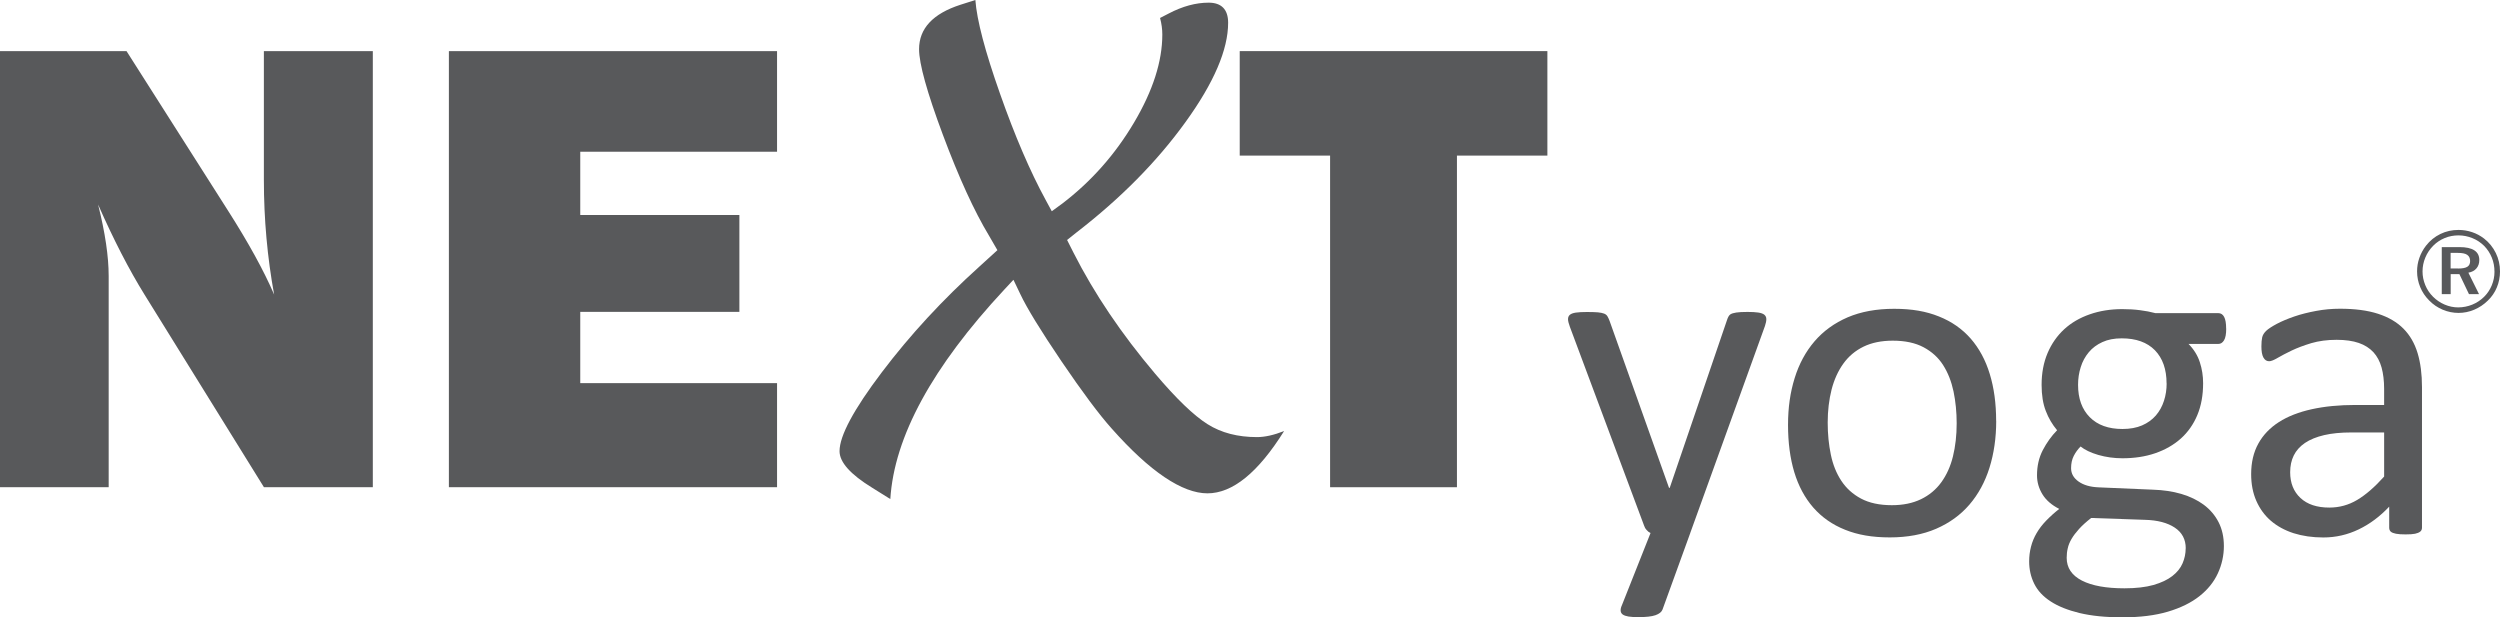
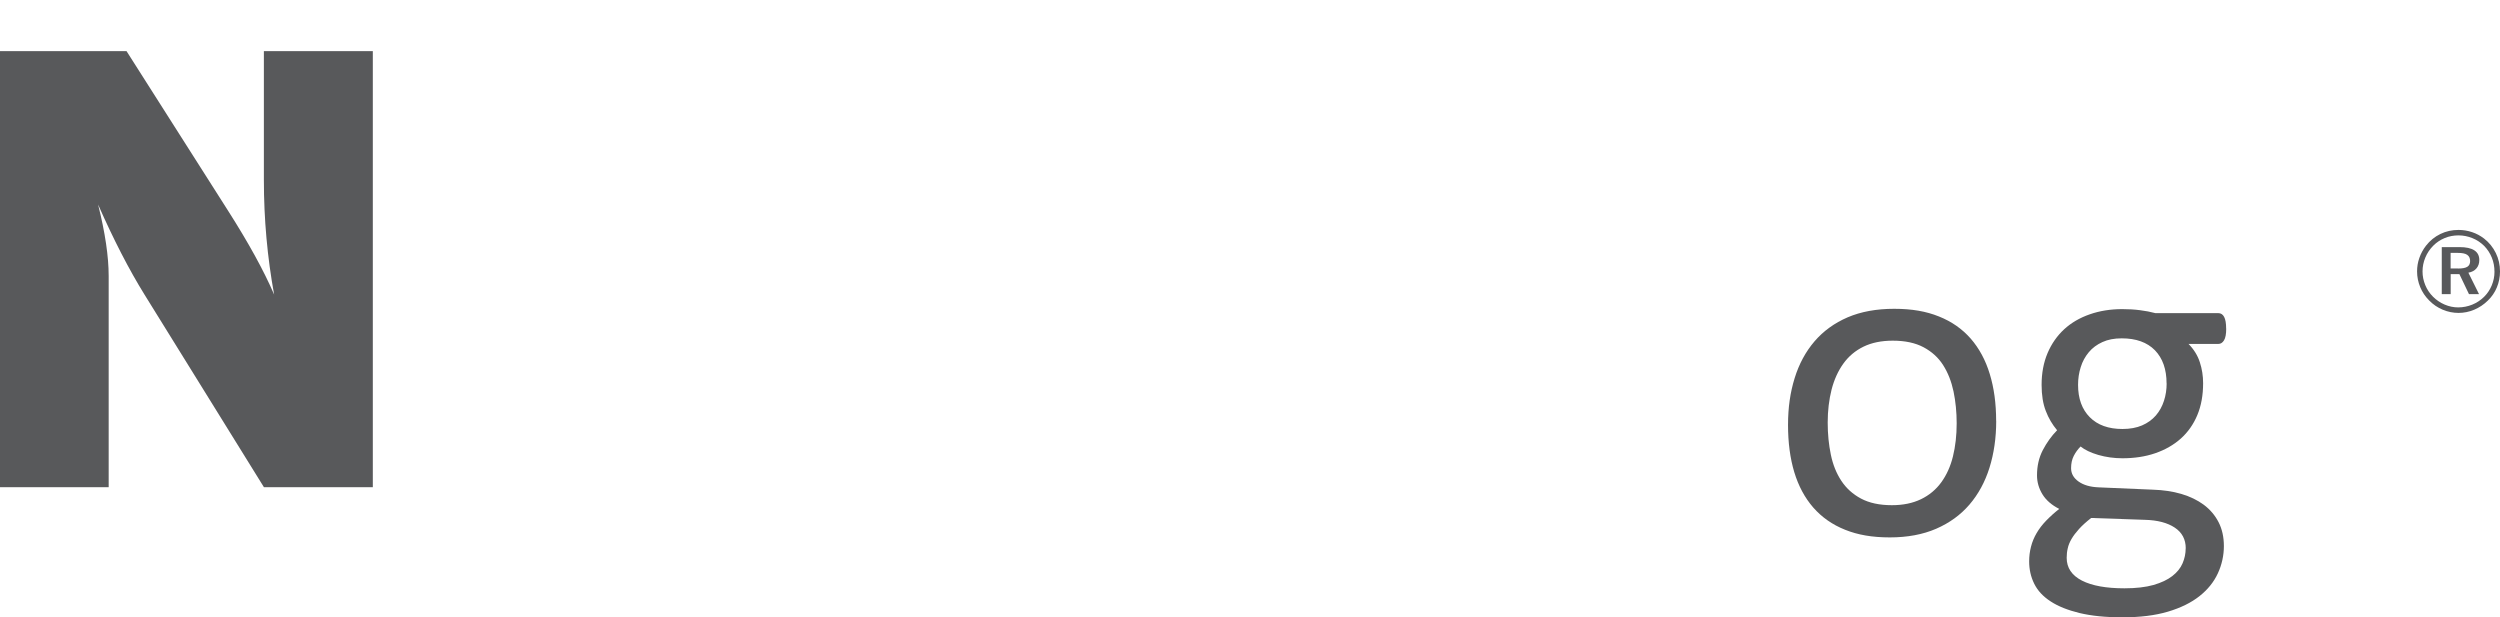
<svg xmlns="http://www.w3.org/2000/svg" viewBox="0 0 375.65 92.77">
  <defs>
    <style>.d{fill:#58595b;}</style>
  </defs>
  <g id="a" />
  <g id="b">
    <g id="c">
      <g>
        <g>
          <g>
            <path class="d" d="M56.03,73.21h-16.37l-17.95-28.95c-2.3-3.71-4.63-8.22-6.97-13.53,1.06,4.23,1.59,7.81,1.59,10.75v31.73H0V7.68H19.01l15.27,24c3.04,4.77,5.35,8.96,6.91,12.58-1.02-5.6-1.54-11.33-1.54-17.19V7.68h16.37V73.21Z" />
-             <path class="d" d="M116.76,57.56v15.65h-49.31V7.68h49.31v15.12h-29.57v9.51h23.91v14.55h-23.91v10.71h29.57Z" />
          </g>
-           <path class="d" d="M152.26,42.06l-1.34,1.44c-10.85,11.65-16.56,22.15-17.14,31.49l-2.69-1.68c-3.3-2.02-4.94-3.86-4.94-5.52,0-2.3,2.12-6.26,6.36-11.86,4.24-5.6,9.13-10.9,14.67-15.89l2.69-2.45-1.25-2.16c-2.24-3.71-4.55-8.77-6.94-15.17-2.39-6.4-3.58-10.69-3.58-12.87,0-3.1,2.07-5.33,6.2-6.67l2.26-.72c.22,3.01,1.45,7.7,3.7,14.07,2.24,6.37,4.53,11.7,6.87,15.99l.91,1.68,1.58-1.15c4.36-3.33,7.95-7.39,10.78-12.17,2.84-4.79,4.25-9.2,4.25-13.23,0-.8-.11-1.63-.34-2.49l1.3-.67c2.08-1.09,4.08-1.63,6-1.63s2.93,1.01,2.93,3.02c0,4.03-2.13,9.01-6.41,14.93-4.27,5.92-9.72,11.44-16.35,16.56l-1.44,1.15,.97,1.92c3.1,6.12,7.18,12.17,12.24,18.15,3.2,3.78,5.83,6.31,7.9,7.61,2.06,1.3,4.54,1.94,7.42,1.94,1.18,0,2.54-.3,4.08-.91-3.9,6.24-7.74,9.36-11.52,9.36s-8.64-3.25-14.4-9.75c-1.89-2.11-4.4-5.48-7.54-10.1-3.13-4.63-5.2-8-6.19-10.11l-1.01-2.11Z" />
-           <path class="d" d="M218.92,23.38v49.83h-19.06V23.38h-13.58V7.68h46.23v15.7h-13.59Z" />
          <g>
-             <path class="d" d="M253.98,80.09l-4.17,11.5c-.14,.37-.49,.65-1.06,.85-.57,.2-1.43,.29-2.59,.29-.6,0-1.09-.03-1.46-.09-.37-.06-.65-.16-.85-.29-.2-.14-.31-.33-.33-.56-.02-.23,.03-.51,.18-.83l4.31-10.87c-.21-.09-.41-.24-.59-.45-.19-.21-.31-.43-.38-.66l-11.15-29.87c-.18-.49-.28-.87-.28-1.15s.09-.5,.28-.66c.19-.16,.49-.27,.9-.33,.42-.06,.97-.09,1.67-.09s1.24,.02,1.63,.05c.39,.04,.71,.1,.94,.19,.23,.09,.4,.23,.5,.4,.11,.17,.21,.41,.33,.71l8.93,25.08h.1l8.61-25.22c.14-.44,.31-.72,.5-.85,.2-.13,.49-.22,.89-.28,.39-.06,.96-.09,1.7-.09,.65,0,1.18,.03,1.6,.09,.42,.06,.72,.17,.92,.33,.19,.16,.3,.38,.3,.66s-.07,.63-.21,1.04l-11.22,31.09Z" />
            <path class="d" d="M299.95,63.24c0,2.55-.34,4.89-1.01,7.04-.67,2.14-1.68,3.99-3.01,5.54-1.33,1.55-3,2.76-5,3.63-2.01,.87-4.33,1.3-6.97,1.3s-4.81-.38-6.72-1.15c-1.91-.76-3.5-1.88-4.78-3.34-1.27-1.46-2.22-3.23-2.85-5.31-.63-2.09-.94-4.45-.94-7.09s.33-4.89,.99-7.03c.66-2.14,1.66-3.99,2.99-5.54,1.33-1.55,2.99-2.75,4.98-3.61,1.99-.85,4.32-1.28,6.99-1.28s4.81,.38,6.72,1.15c1.91,.76,3.5,1.87,4.78,3.33,1.27,1.46,2.23,3.23,2.86,5.31,.64,2.08,.96,4.43,.96,7.05Zm-5.94,.38c0-1.69-.16-3.29-.47-4.79-.32-1.51-.84-2.83-1.56-3.96-.72-1.14-1.71-2.03-2.94-2.69-1.24-.66-2.78-.99-4.63-.99-1.7,0-3.17,.3-4.4,.9-1.23,.6-2.24,1.45-3.03,2.55-.79,1.1-1.38,2.4-1.77,3.91-.38,1.51-.58,3.15-.58,4.93s.16,3.32,.47,4.83c.31,1.51,.84,2.82,1.58,3.94,.74,1.12,1.72,2.01,2.96,2.67,1.24,.66,2.78,.99,4.63,.99,1.68,0,3.14-.3,4.38-.9,1.24-.6,2.26-1.45,3.05-2.54,.79-1.09,1.38-2.38,1.75-3.89,.37-1.5,.56-3.16,.56-4.97Z" />
            <path class="d" d="M334.51,49.39c0,.81-.11,1.39-.33,1.75-.22,.36-.5,.54-.85,.54h-4.48c.81,.83,1.38,1.75,1.7,2.76,.33,1.01,.49,2.05,.49,3.14,0,1.81-.29,3.4-.87,4.79-.58,1.39-1.41,2.57-2.48,3.53-1.08,.96-2.36,1.69-3.84,2.2-1.48,.51-3.13,.76-4.93,.76-1.27,0-2.48-.17-3.63-.5-1.15-.34-2.03-.76-2.66-1.27-.42,.42-.76,.89-1.03,1.42-.27,.53-.4,1.15-.4,1.84,0,.81,.38,1.48,1.13,2.01,.75,.53,1.75,.82,3.01,.87l8.16,.35c1.55,.05,2.98,.26,4.27,.64,1.29,.38,2.42,.93,3.37,1.63,.95,.71,1.69,1.58,2.22,2.61,.53,1.03,.8,2.23,.8,3.6s-.3,2.8-.91,4.1c-.6,1.3-1.52,2.44-2.76,3.42-1.24,.98-2.82,1.76-4.74,2.33-1.92,.57-4.19,.85-6.81,.85s-4.67-.22-6.45-.64c-1.77-.43-3.23-1.01-4.36-1.75-1.14-.74-1.96-1.62-2.47-2.66-.51-1.03-.76-2.15-.76-3.35,0-.76,.09-1.5,.28-2.22,.18-.72,.47-1.4,.85-2.05,.38-.65,.86-1.27,1.43-1.86,.57-.59,1.22-1.18,1.96-1.76-1.14-.58-1.98-1.31-2.52-2.19-.54-.88-.82-1.83-.82-2.85,0-1.41,.29-2.67,.87-3.79,.58-1.11,1.29-2.11,2.15-2.99-.72-.86-1.29-1.82-1.7-2.9-.42-1.08-.63-2.38-.63-3.91,0-1.78,.3-3.38,.9-4.79,.6-1.41,1.44-2.6,2.5-3.58,1.06-.97,2.34-1.72,3.84-2.24,1.49-.52,3.12-.78,4.88-.78,.95,0,1.83,.05,2.66,.16,.82,.1,1.59,.25,2.31,.44h9.45c.39,0,.69,.19,.89,.57,.2,.38,.3,.97,.3,1.75Zm-6.08,33c0-1.34-.55-2.38-1.65-3.11-1.1-.73-2.59-1.12-4.46-1.17l-8.1-.28c-.74,.58-1.35,1.13-1.82,1.65-.47,.52-.85,1.02-1.13,1.5-.28,.48-.47,.94-.57,1.41-.11,.46-.16,.94-.16,1.43,0,1.5,.77,2.64,2.29,3.42,1.53,.78,3.66,1.16,6.39,1.16,1.73,0,3.19-.17,4.36-.5,1.17-.34,2.11-.78,2.83-1.34,.72-.56,1.23-1.19,1.54-1.91,.31-.72,.47-1.47,.47-2.26Zm-2.88-24.77c0-2.13-.59-3.79-1.75-4.99-1.17-1.19-2.83-1.79-4.99-1.79-1.11,0-2.08,.18-2.9,.56-.82,.37-1.51,.88-2.05,1.53-.54,.65-.95,1.39-1.21,2.24-.27,.85-.4,1.73-.4,2.66,0,2.06,.59,3.68,1.76,4.86,1.17,1.18,2.81,1.77,4.91,1.77,1.13,0,2.12-.18,2.95-.54,.83-.36,1.52-.86,2.07-1.49,.55-.64,.95-1.37,1.22-2.21,.27-.83,.4-1.7,.4-2.6Z" />
-             <path class="d" d="M363.93,79.26c0,.28-.09,.49-.28,.63-.18,.14-.44,.24-.76,.31-.33,.07-.8,.1-1.43,.1s-1.08-.03-1.44-.1c-.36-.07-.62-.17-.78-.31-.16-.14-.24-.35-.24-.63v-3.13c-1.37,1.46-2.89,2.6-4.57,3.41-1.68,.81-3.45,1.22-5.33,1.22-1.64,0-3.13-.22-4.46-.64-1.33-.43-2.46-1.05-3.41-1.86-.94-.81-1.67-1.81-2.19-2.99-.52-1.18-.78-2.52-.78-4.03,0-1.76,.36-3.29,1.08-4.59,.72-1.3,1.75-2.37,3.09-3.23,1.34-.86,2.99-1.5,4.93-1.93,1.95-.43,4.14-.64,6.57-.64h4.31v-2.43c0-1.2-.13-2.27-.38-3.19-.26-.93-.67-1.7-1.23-2.31-.57-.61-1.3-1.08-2.2-1.39-.9-.31-2.01-.47-3.33-.47-1.41,0-2.68,.17-3.8,.5-1.12,.34-2.11,.71-2.95,1.11-.85,.41-1.55,.78-2.12,1.11-.57,.34-.99,.5-1.27,.5-.18,0-.35-.05-.49-.14-.14-.09-.26-.23-.37-.42-.1-.18-.18-.42-.23-.71-.05-.29-.07-.61-.07-.96,0-.58,.04-1.03,.12-1.37,.08-.34,.28-.66,.59-.96,.31-.3,.85-.65,1.61-1.06,.76-.4,1.65-.77,2.64-1.11,.99-.34,2.08-.61,3.26-.83,1.18-.22,2.37-.33,3.58-.33,2.25,0,4.16,.25,5.73,.76,1.57,.51,2.85,1.26,3.82,2.24,.97,.98,1.68,2.21,2.12,3.67,.44,1.46,.66,3.16,.66,5.11v21.09Zm-5.7-14.28h-4.9c-1.58,0-2.94,.13-4.1,.4-1.16,.27-2.12,.66-2.89,1.18-.76,.52-1.32,1.15-1.68,1.88-.36,.73-.54,1.57-.54,2.52,0,1.62,.52,2.91,1.55,3.87,1.03,.96,2.47,1.44,4.33,1.44,1.5,0,2.9-.38,4.19-1.15,1.28-.76,2.63-1.93,4.05-3.51v-6.63Z" />
          </g>
        </g>
        <path class="d" d="M369.41,34.55c.71,0,1.38,.11,2.04,.33s1.25,.54,1.8,.96c.76,.59,1.35,1.32,1.77,2.18s.63,1.78,.63,2.76c0,.85-.16,1.65-.47,2.4-.31,.75-.76,1.41-1.35,1.98-.61,.6-1.3,1.06-2.06,1.38s-1.55,.48-2.35,.48-1.61-.16-2.37-.48-1.45-.78-2.04-1.39c-.59-.59-1.04-1.26-1.35-2.01-.31-.75-.47-1.54-.47-2.36,0-.69,.11-1.36,.34-2.02s.56-1.27,1-1.84c.6-.77,1.32-1.35,2.16-1.76s1.75-.61,2.73-.61Zm5.41,6.29c0-.76-.13-1.47-.4-2.13s-.65-1.25-1.16-1.77c-.51-.5-1.09-.89-1.76-1.16s-1.36-.41-2.09-.41-1.42,.13-2.07,.4-1.22,.65-1.71,1.14c-.52,.52-.92,1.12-1.2,1.79-.28,.67-.42,1.37-.42,2.09s.14,1.39,.41,2.05c.27,.66,.66,1.24,1.16,1.74s1.1,.91,1.76,1.19,1.33,.42,2.02,.42c.73,0,1.44-.14,2.11-.41s1.27-.67,1.79-1.18c.5-.5,.88-1.07,1.15-1.72s.41-1.33,.41-2.05Zm-3.92,.14l1.6,3.22h-1.51l-1.44-3.01h-1.31v3.01h-1.34v-7.07h2.67c.99,0,1.73,.16,2.23,.49s.74,.81,.74,1.45c0,.5-.14,.92-.43,1.26s-.69,.55-1.2,.64Zm-1.54-.63c.65,0,1.11-.09,1.39-.27s.41-.46,.41-.86c0-.42-.15-.73-.44-.93s-.76-.29-1.4-.29h-1.09v2.34h1.13Z" />
      </g>
    </g>
  </g>
</svg>